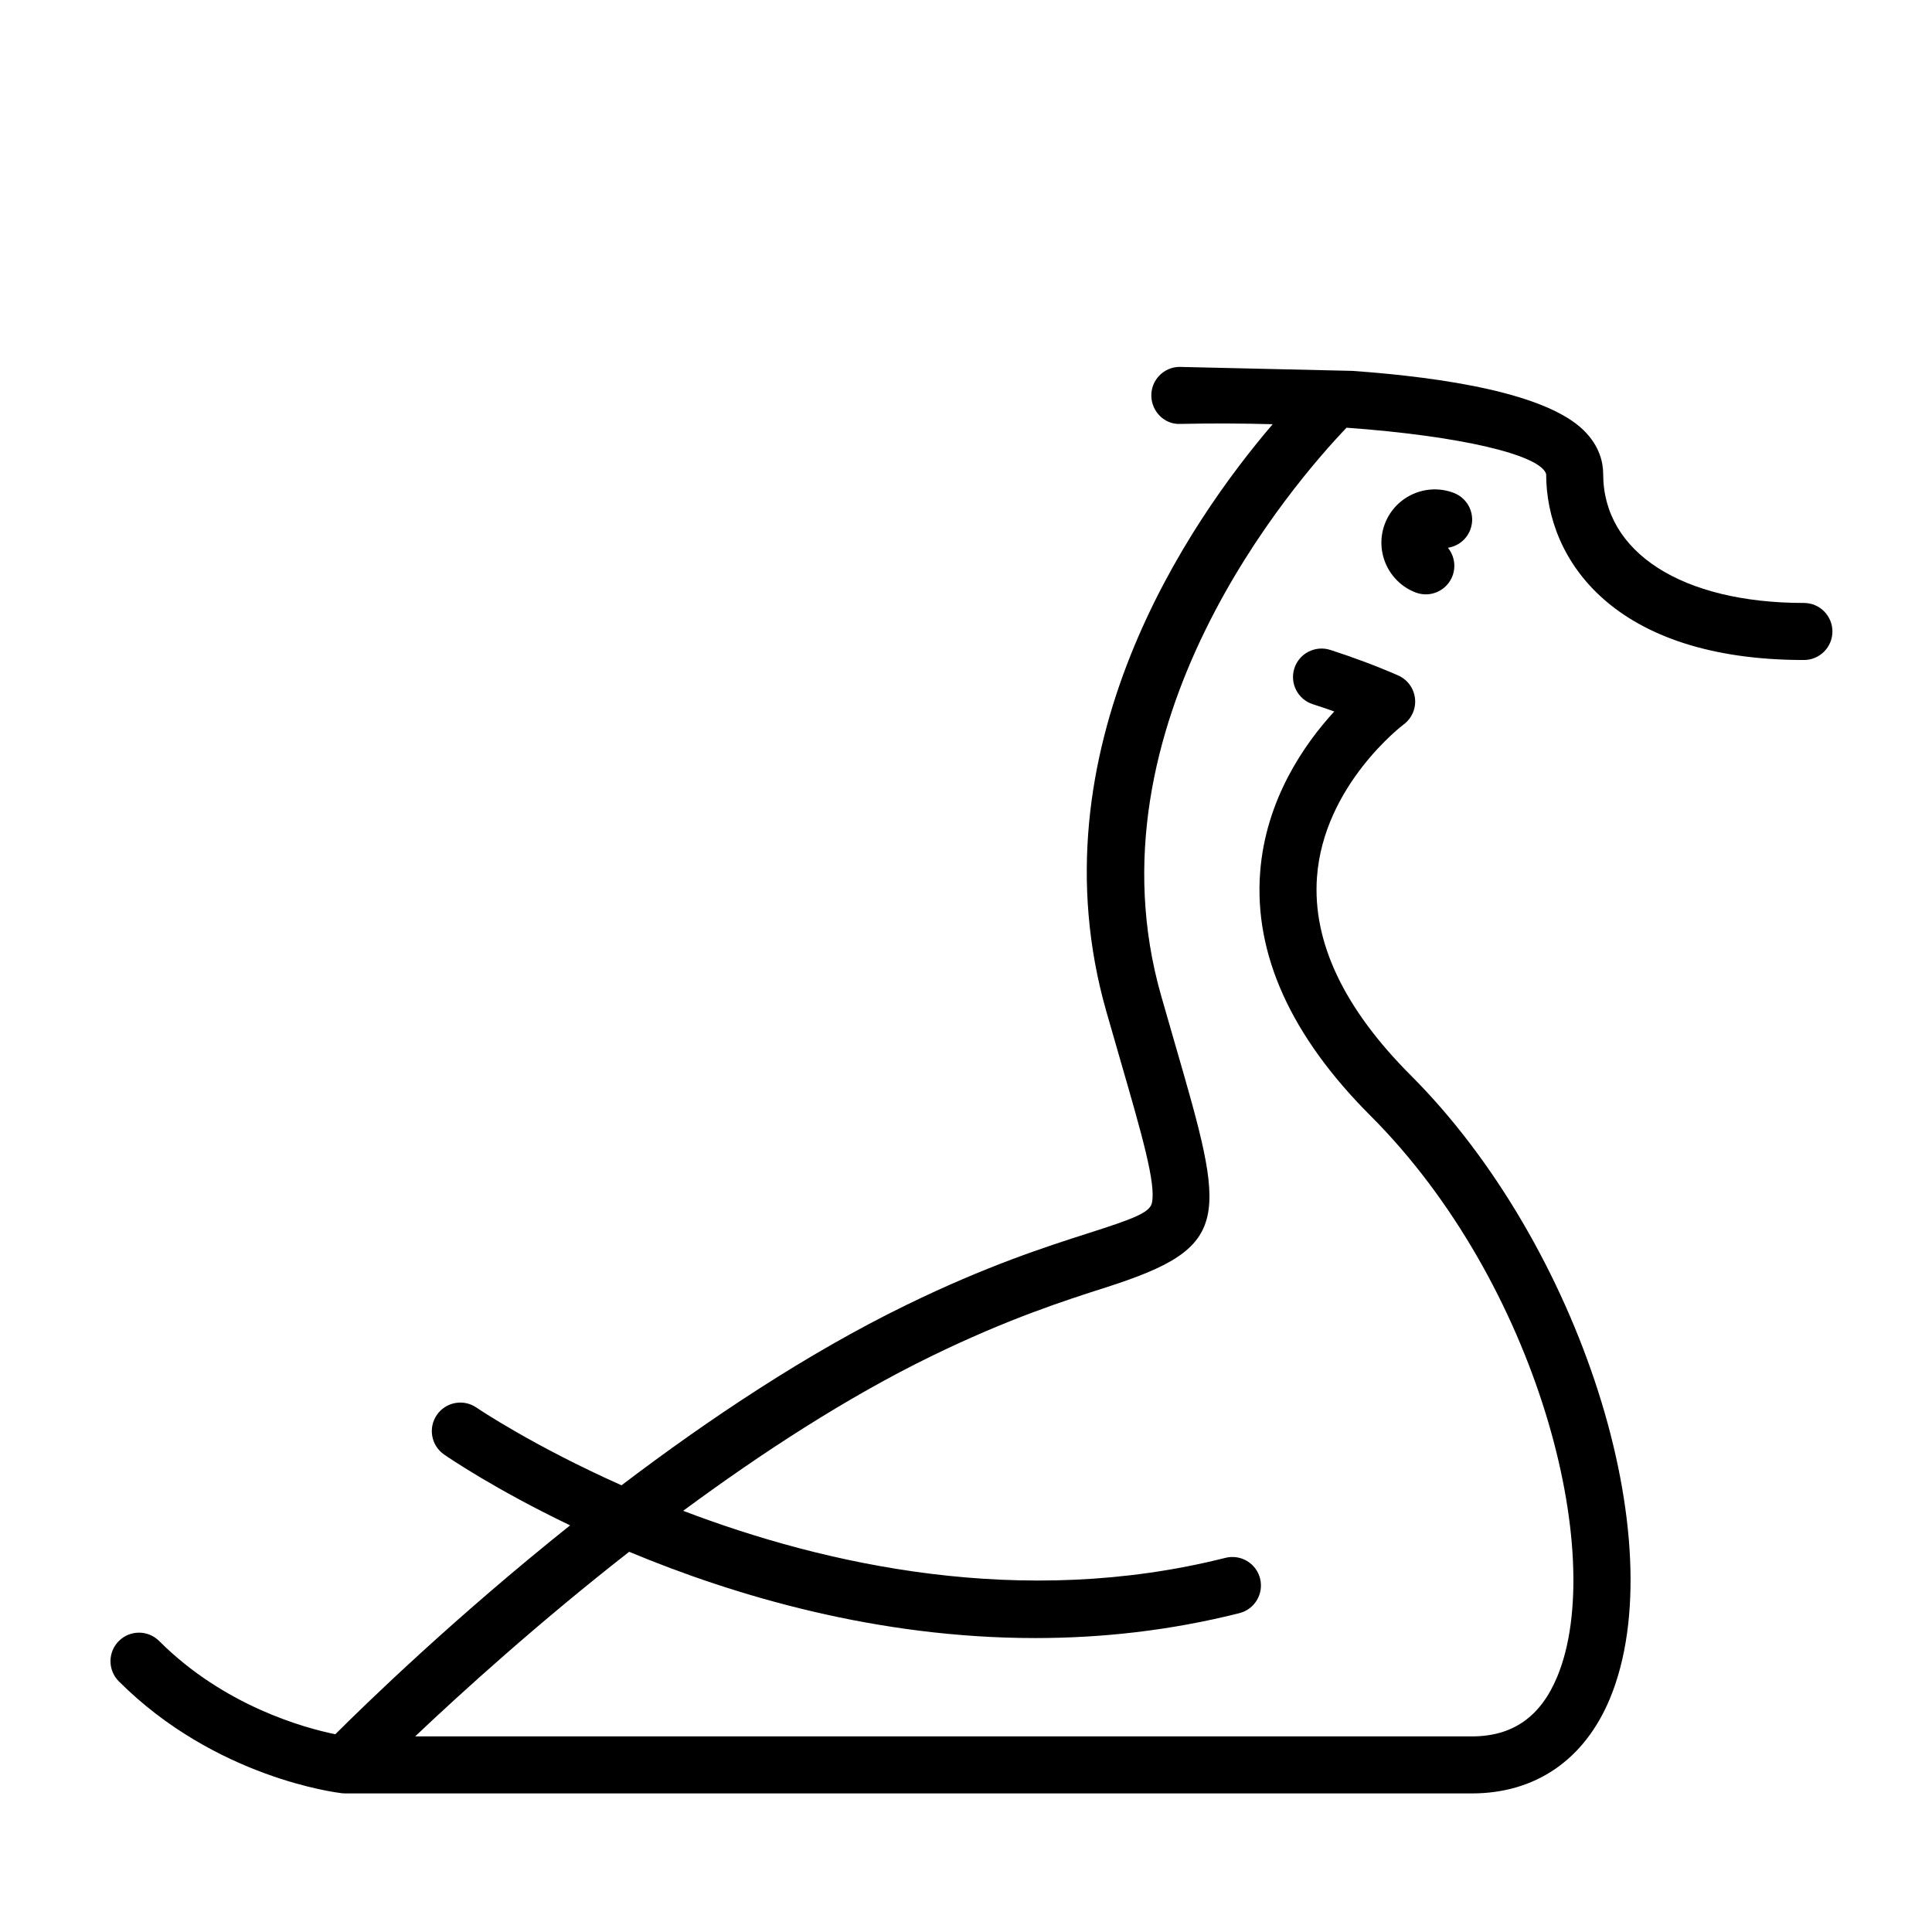
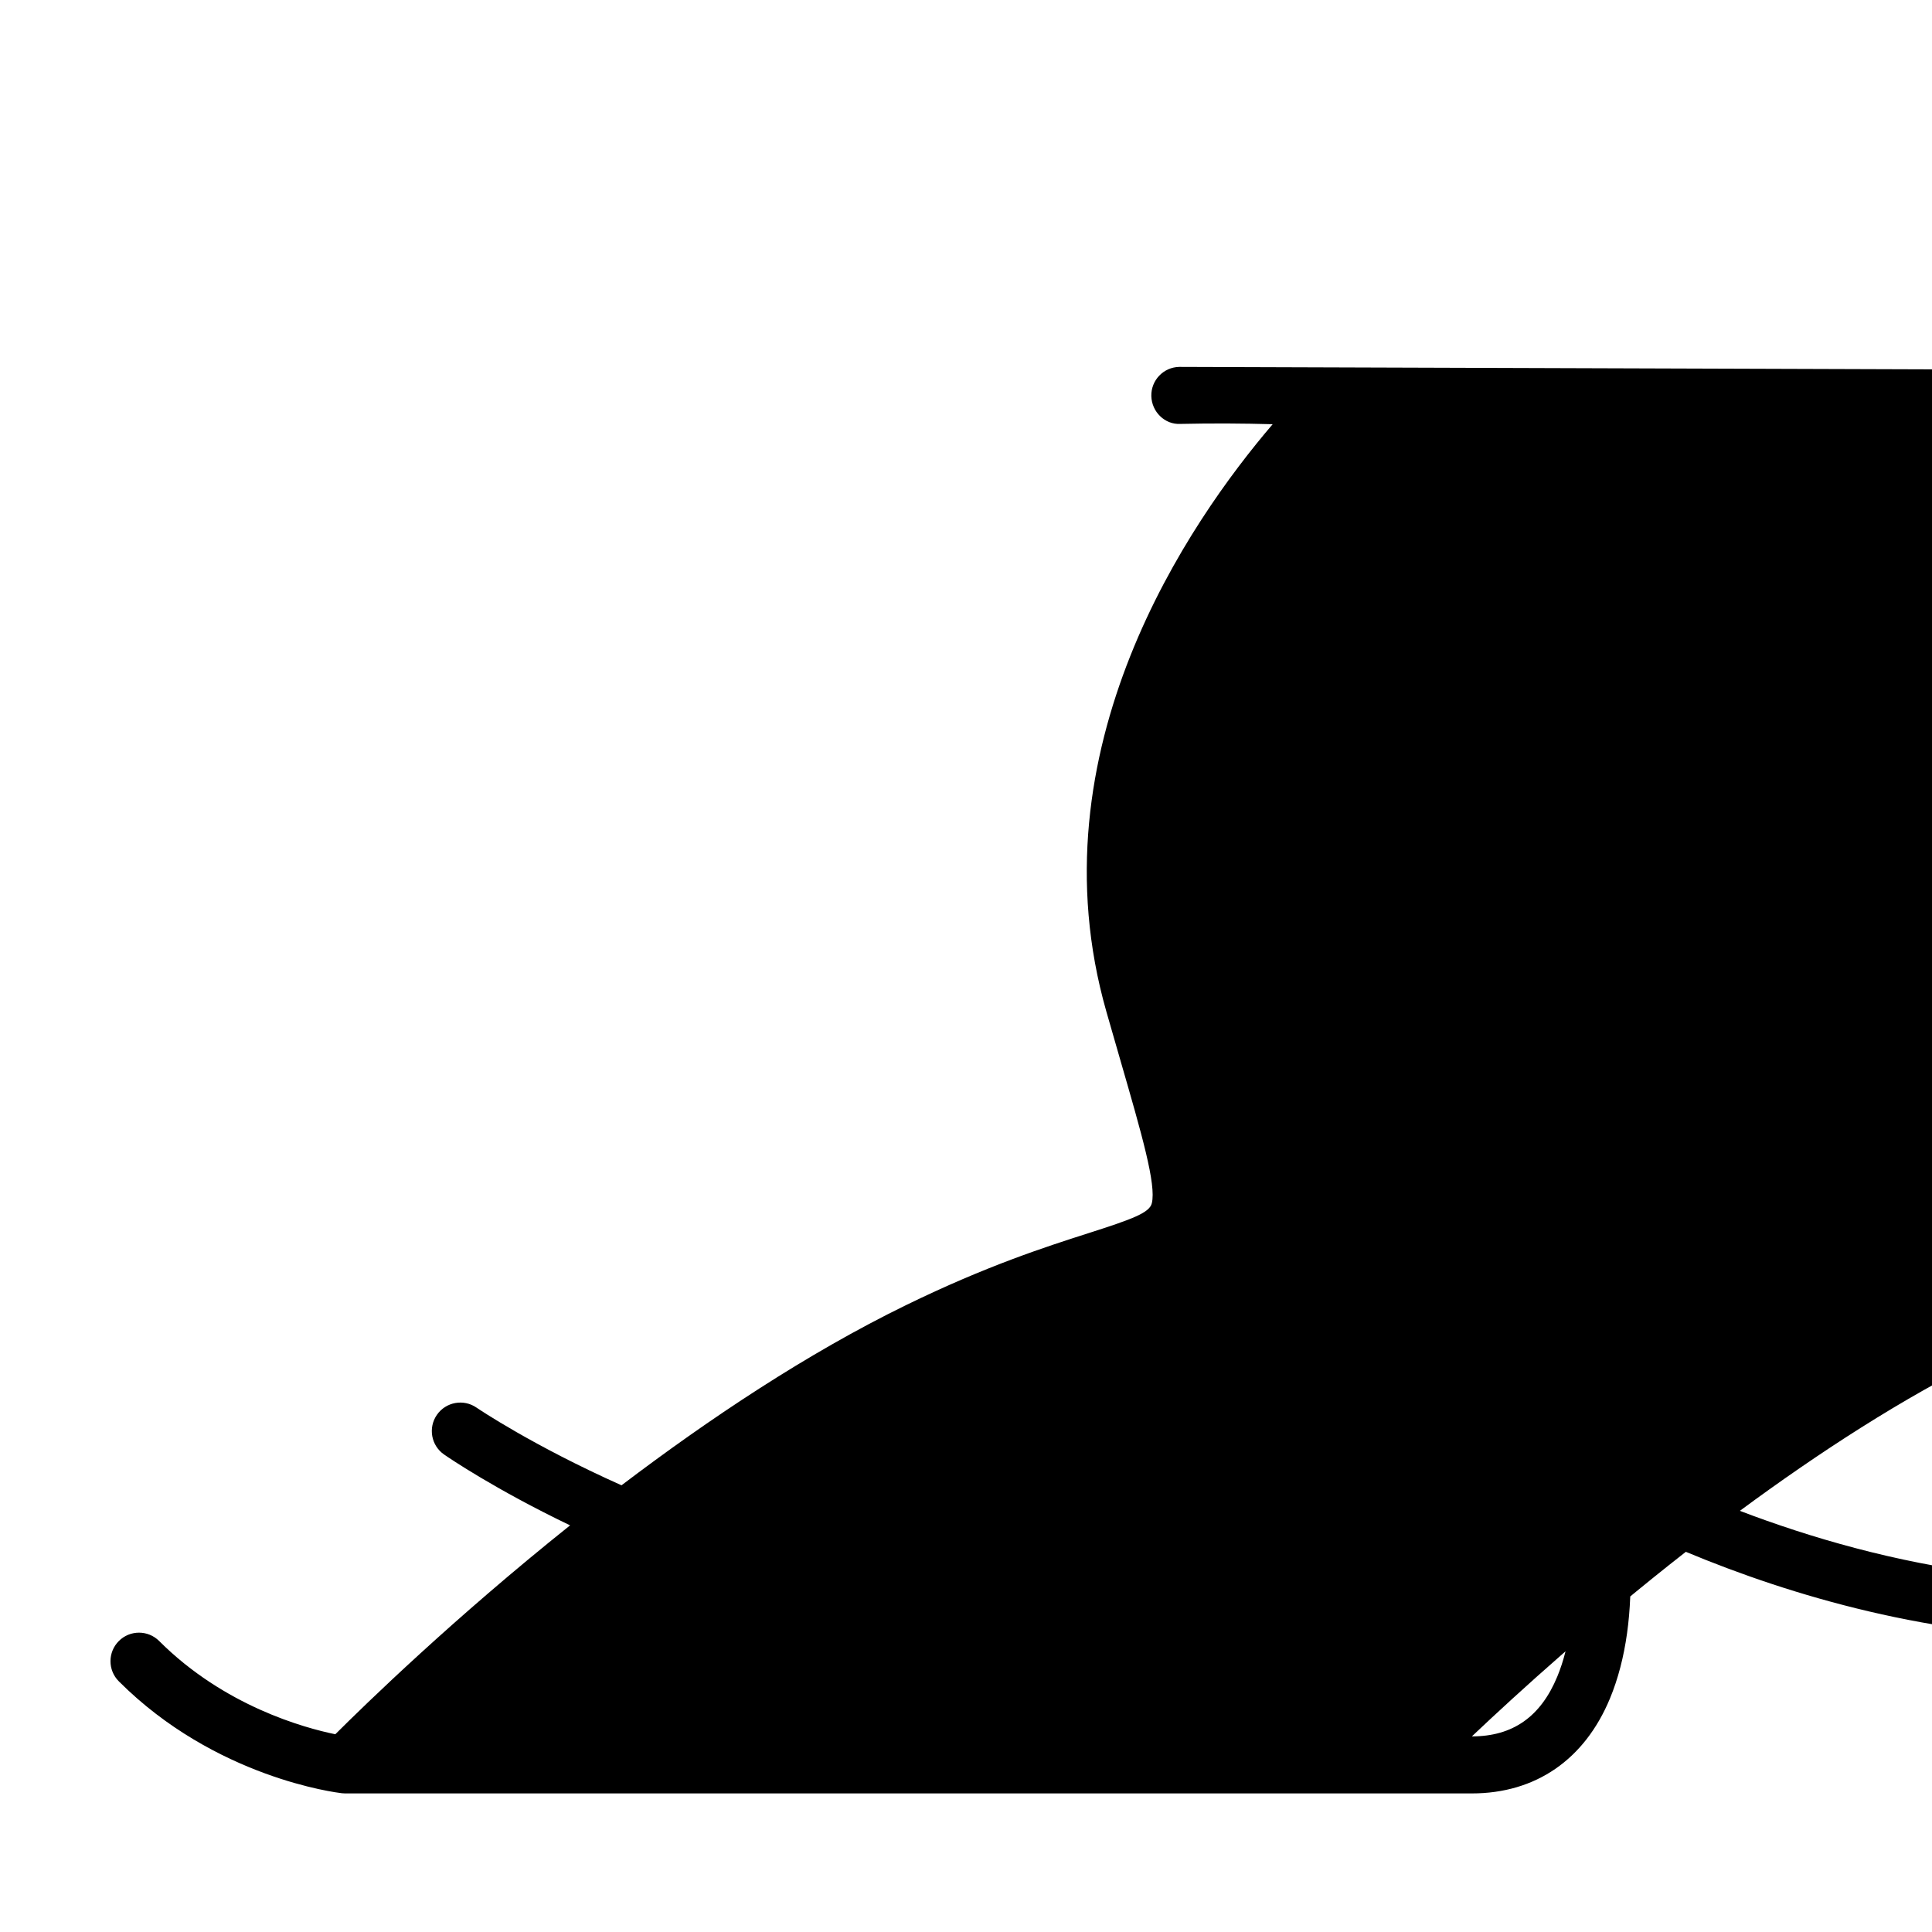
<svg xmlns="http://www.w3.org/2000/svg" fill="#000000" width="800px" height="800px" version="1.1" viewBox="144 144 512 512">
  <g>
-     <path d="m533.63 284.41c1.5-3.894-0.434-8.266-4.328-9.77-7.262-2.805-15.457 0.832-18.27 8.098-2.805 7.266 0.828 15.461 8.098 18.262 0.898 0.344 1.812 0.508 2.719 0.508 3.031 0 5.894-1.84 7.055-4.836 1.012-2.625 0.465-5.473-1.199-7.508 2.598-0.398 4.914-2.129 5.926-4.754z" />
-     <path d="m456.5 241.23c-4.172 0.09-7.481 3.551-7.387 7.723 0.098 4.172 3.566 7.621 7.723 7.387 8.48-0.188 16.637-0.133 24.434 0.082-22.023 25.746-63.91 86.191-44.074 155.65l3.684 12.797c5.758 19.902 9.562 33.043 8.367 37.996-0.613 2.535-5.078 4.188-16.742 7.918-11.367 3.641-26.93 8.629-48.262 19.023-26.34 12.836-52.473 30.305-75.535 47.812-23.52-10.496-38.047-20.328-38.422-20.582-3.426-2.371-8.137-1.508-10.508 1.918-2.371 3.43-1.516 8.137 1.914 10.508 1.395 0.969 13.617 9.281 33.391 18.773-30.816 24.617-54.289 47.445-62.219 55.359-8.176-1.672-29.426-7.457-46.68-24.707-2.953-2.953-7.734-2.953-10.688 0-2.953 2.949-2.953 7.738 0 10.688 25.574 25.574 57.746 29.492 59.102 29.648 0.289 0.035 0.57 0.047 0.848 0.051h0.004 298.61c16.879 0 29.875-8.941 36.605-25.184 17.215-41.562-7.949-120.27-52.793-165.11-17.734-17.734-26.098-35.398-24.859-52.512 1.77-24.406 22.754-40.32 22.949-40.465 2.176-1.602 3.332-4.242 3.027-6.926-0.301-2.68-2.012-5.004-4.484-6.086-5.633-2.465-11.68-4.734-17.977-6.762-3.965-1.258-8.227 0.906-9.508 4.883-1.273 3.977 0.91 8.23 4.883 9.508 1.926 0.621 3.828 1.258 5.691 1.93-7.926 8.629-18.188 23.332-19.645 42.648-1.637 21.738 8.195 43.434 29.23 64.469 44.238 44.238 62.945 116.23 49.52 148.64-4.418 10.672-11.824 15.855-22.641 15.855l-280.03-0.008c12.398-11.738 32.633-30.098 56.707-48.914 27.961 11.664 65.707 22.863 107.62 22.863 17.445 0 35.621-1.941 54.098-6.602 4.047-1.023 6.5-5.129 5.481-9.176-1.02-4.047-5.117-6.492-9.176-5.481-54.082 13.633-106.38 1.773-143.71-12.465 20.633-15.234 43.254-30.008 65.809-41 20.355-9.922 35.32-14.711 46.25-18.211 33.816-10.832 31.75-17.984 18.285-64.52l-3.668-12.742c-20.551-71.973 35.293-136.09 49.125-150.56 30.441 2.195 51.363 7.234 52.898 12.281 0 22.738 17.891 49.281 68.305 49.281 4.176 0 7.559-3.379 7.559-7.559 0-4.176-3.379-7.559-7.559-7.559-32.312 0-53.191-13.41-53.191-34.168 0-2.977-0.902-7.41-5.184-11.602-9.984-9.77-36.711-13.977-61.285-15.734" />
+     <path d="m456.5 241.23c-4.172 0.09-7.481 3.551-7.387 7.723 0.098 4.172 3.566 7.621 7.723 7.387 8.48-0.188 16.637-0.133 24.434 0.082-22.023 25.746-63.91 86.191-44.074 155.65l3.684 12.797c5.758 19.902 9.562 33.043 8.367 37.996-0.613 2.535-5.078 4.188-16.742 7.918-11.367 3.641-26.93 8.629-48.262 19.023-26.34 12.836-52.473 30.305-75.535 47.812-23.52-10.496-38.047-20.328-38.422-20.582-3.426-2.371-8.137-1.508-10.508 1.918-2.371 3.43-1.516 8.137 1.914 10.508 1.395 0.969 13.617 9.281 33.391 18.773-30.816 24.617-54.289 47.445-62.219 55.359-8.176-1.672-29.426-7.457-46.68-24.707-2.953-2.953-7.734-2.953-10.688 0-2.953 2.949-2.953 7.738 0 10.688 25.574 25.574 57.746 29.492 59.102 29.648 0.289 0.035 0.57 0.047 0.848 0.051h0.004 298.61c16.879 0 29.875-8.941 36.605-25.184 17.215-41.562-7.949-120.27-52.793-165.11-17.734-17.734-26.098-35.398-24.859-52.512 1.77-24.406 22.754-40.32 22.949-40.465 2.176-1.602 3.332-4.242 3.027-6.926-0.301-2.68-2.012-5.004-4.484-6.086-5.633-2.465-11.68-4.734-17.977-6.762-3.965-1.258-8.227 0.906-9.508 4.883-1.273 3.977 0.91 8.23 4.883 9.508 1.926 0.621 3.828 1.258 5.691 1.93-7.926 8.629-18.188 23.332-19.645 42.648-1.637 21.738 8.195 43.434 29.23 64.469 44.238 44.238 62.945 116.23 49.52 148.64-4.418 10.672-11.824 15.855-22.641 15.855c12.398-11.738 32.633-30.098 56.707-48.914 27.961 11.664 65.707 22.863 107.62 22.863 17.445 0 35.621-1.941 54.098-6.602 4.047-1.023 6.5-5.129 5.481-9.176-1.02-4.047-5.117-6.492-9.176-5.481-54.082 13.633-106.38 1.773-143.71-12.465 20.633-15.234 43.254-30.008 65.809-41 20.355-9.922 35.32-14.711 46.25-18.211 33.816-10.832 31.75-17.984 18.285-64.52l-3.668-12.742c-20.551-71.973 35.293-136.09 49.125-150.56 30.441 2.195 51.363 7.234 52.898 12.281 0 22.738 17.891 49.281 68.305 49.281 4.176 0 7.559-3.379 7.559-7.559 0-4.176-3.379-7.559-7.559-7.559-32.312 0-53.191-13.41-53.191-34.168 0-2.977-0.902-7.41-5.184-11.602-9.984-9.77-36.711-13.977-61.285-15.734" />
  </g>
</svg>